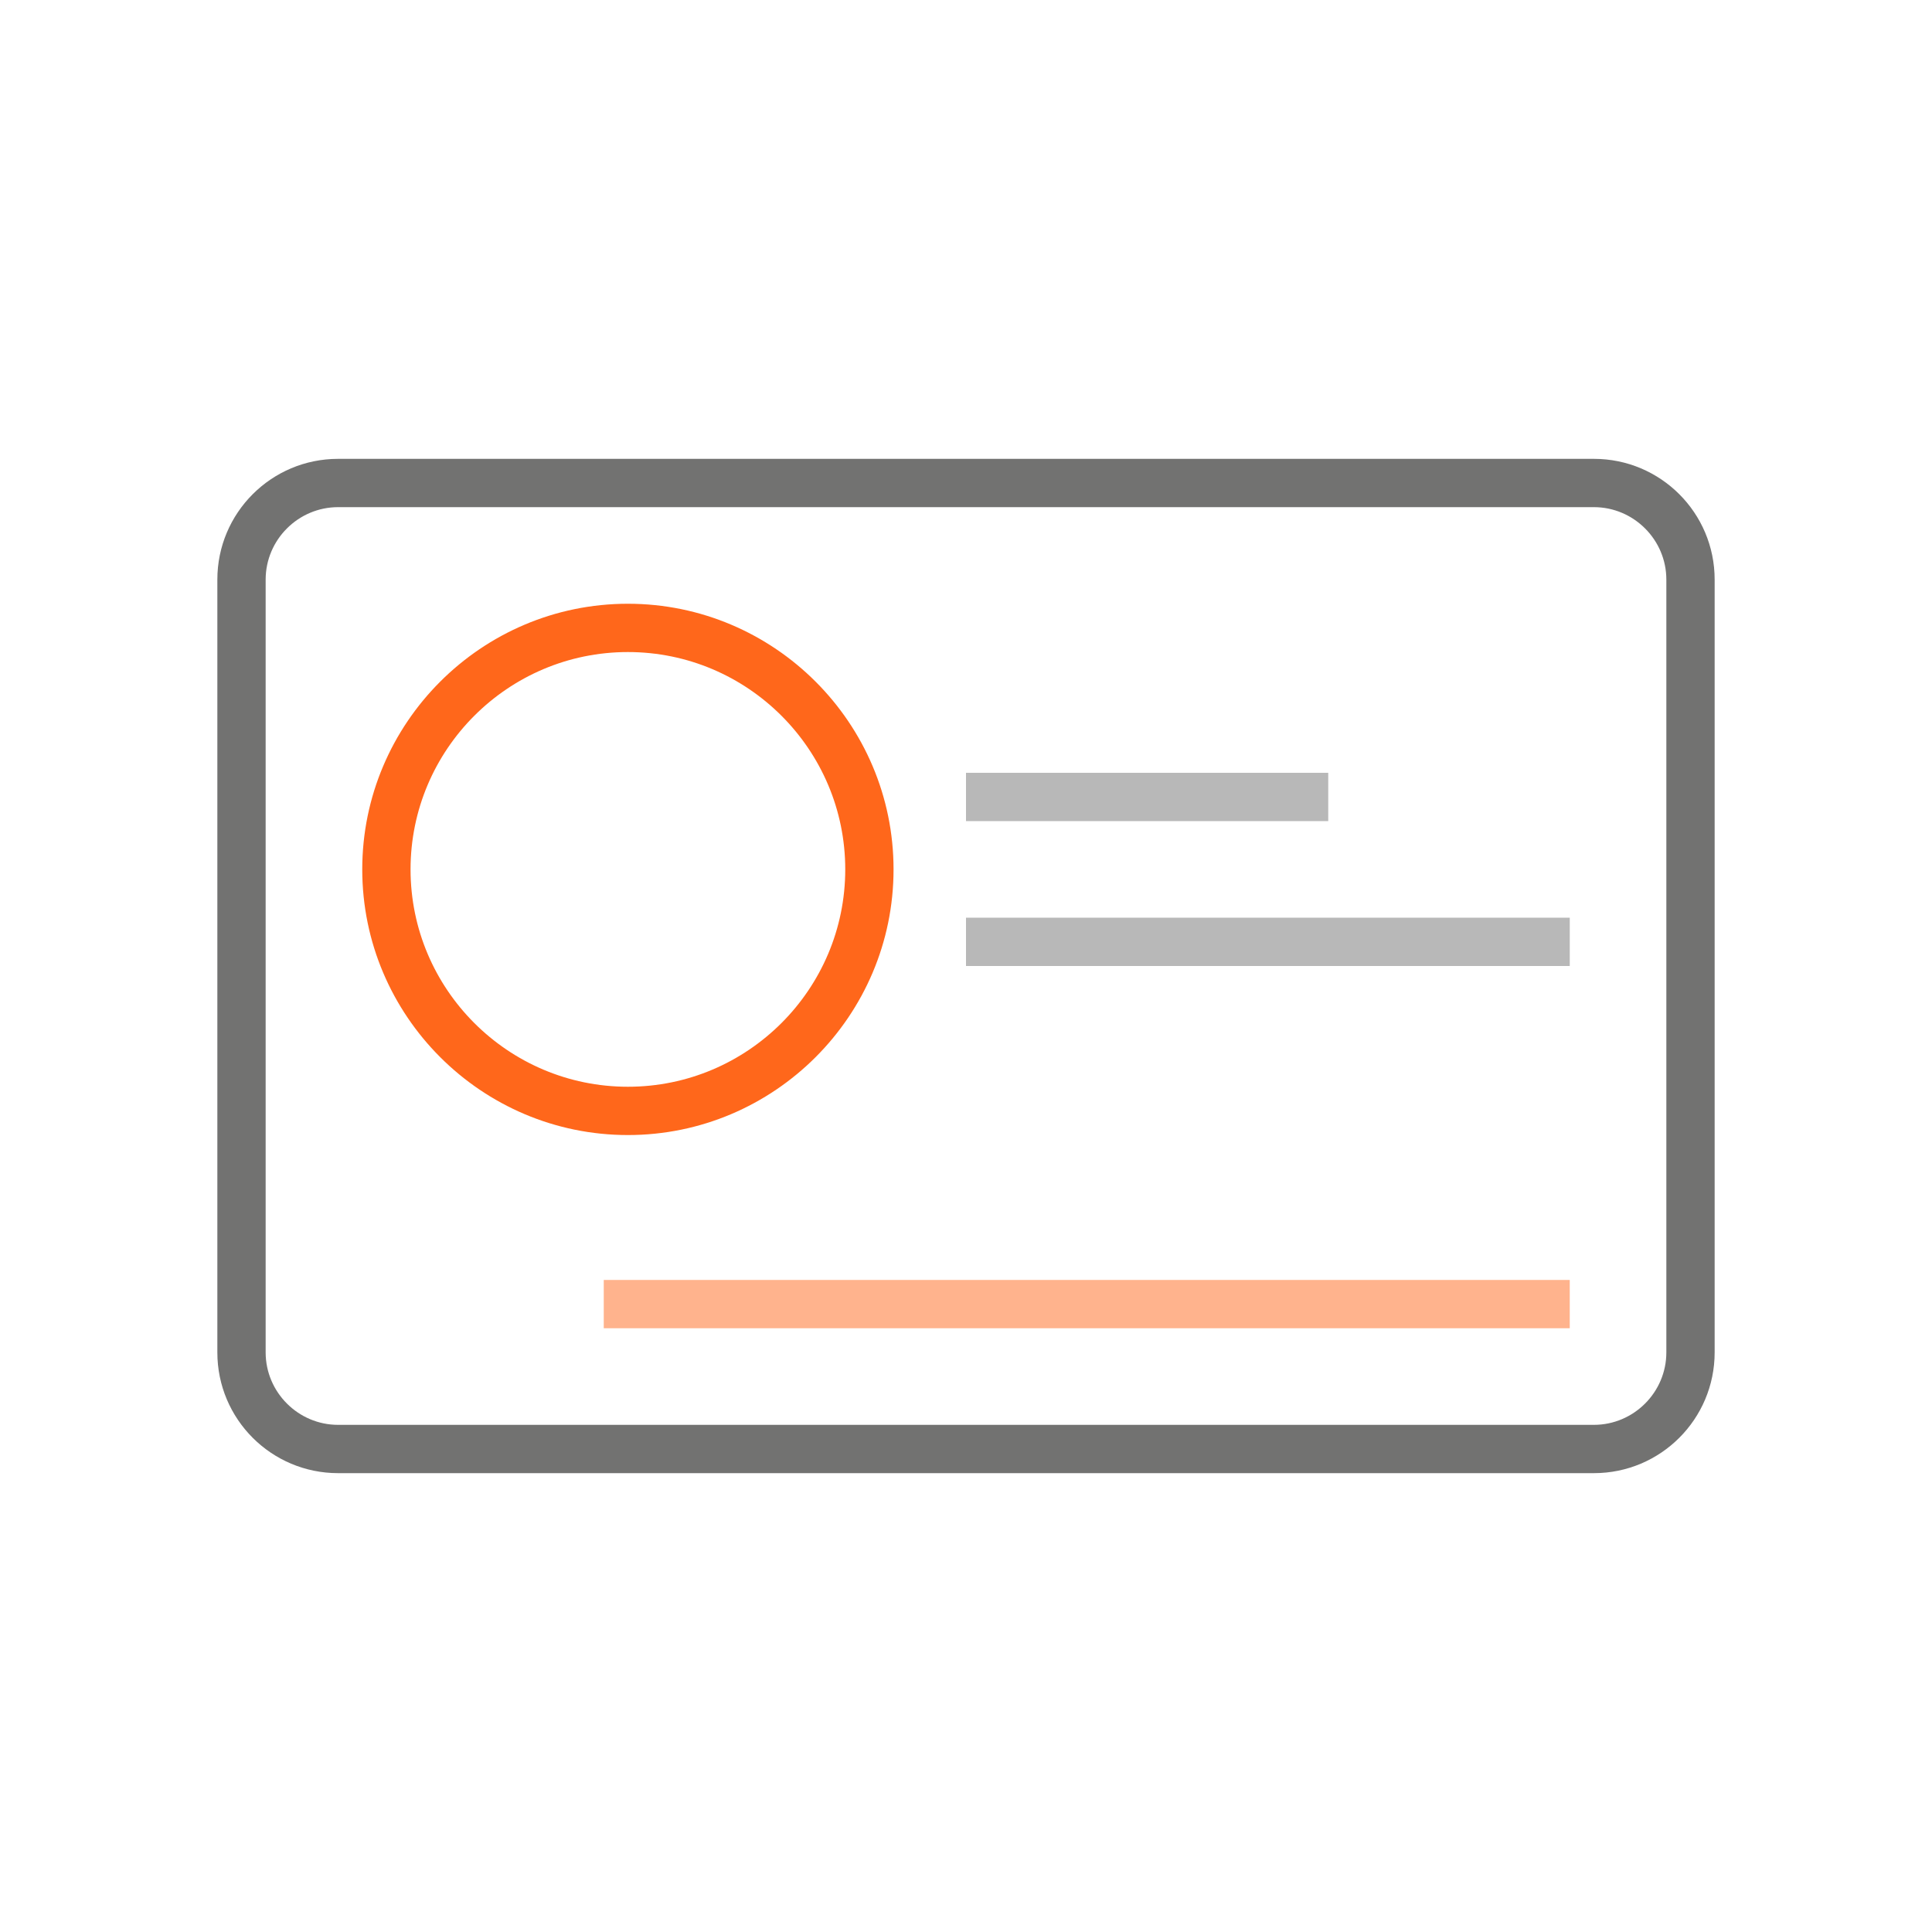
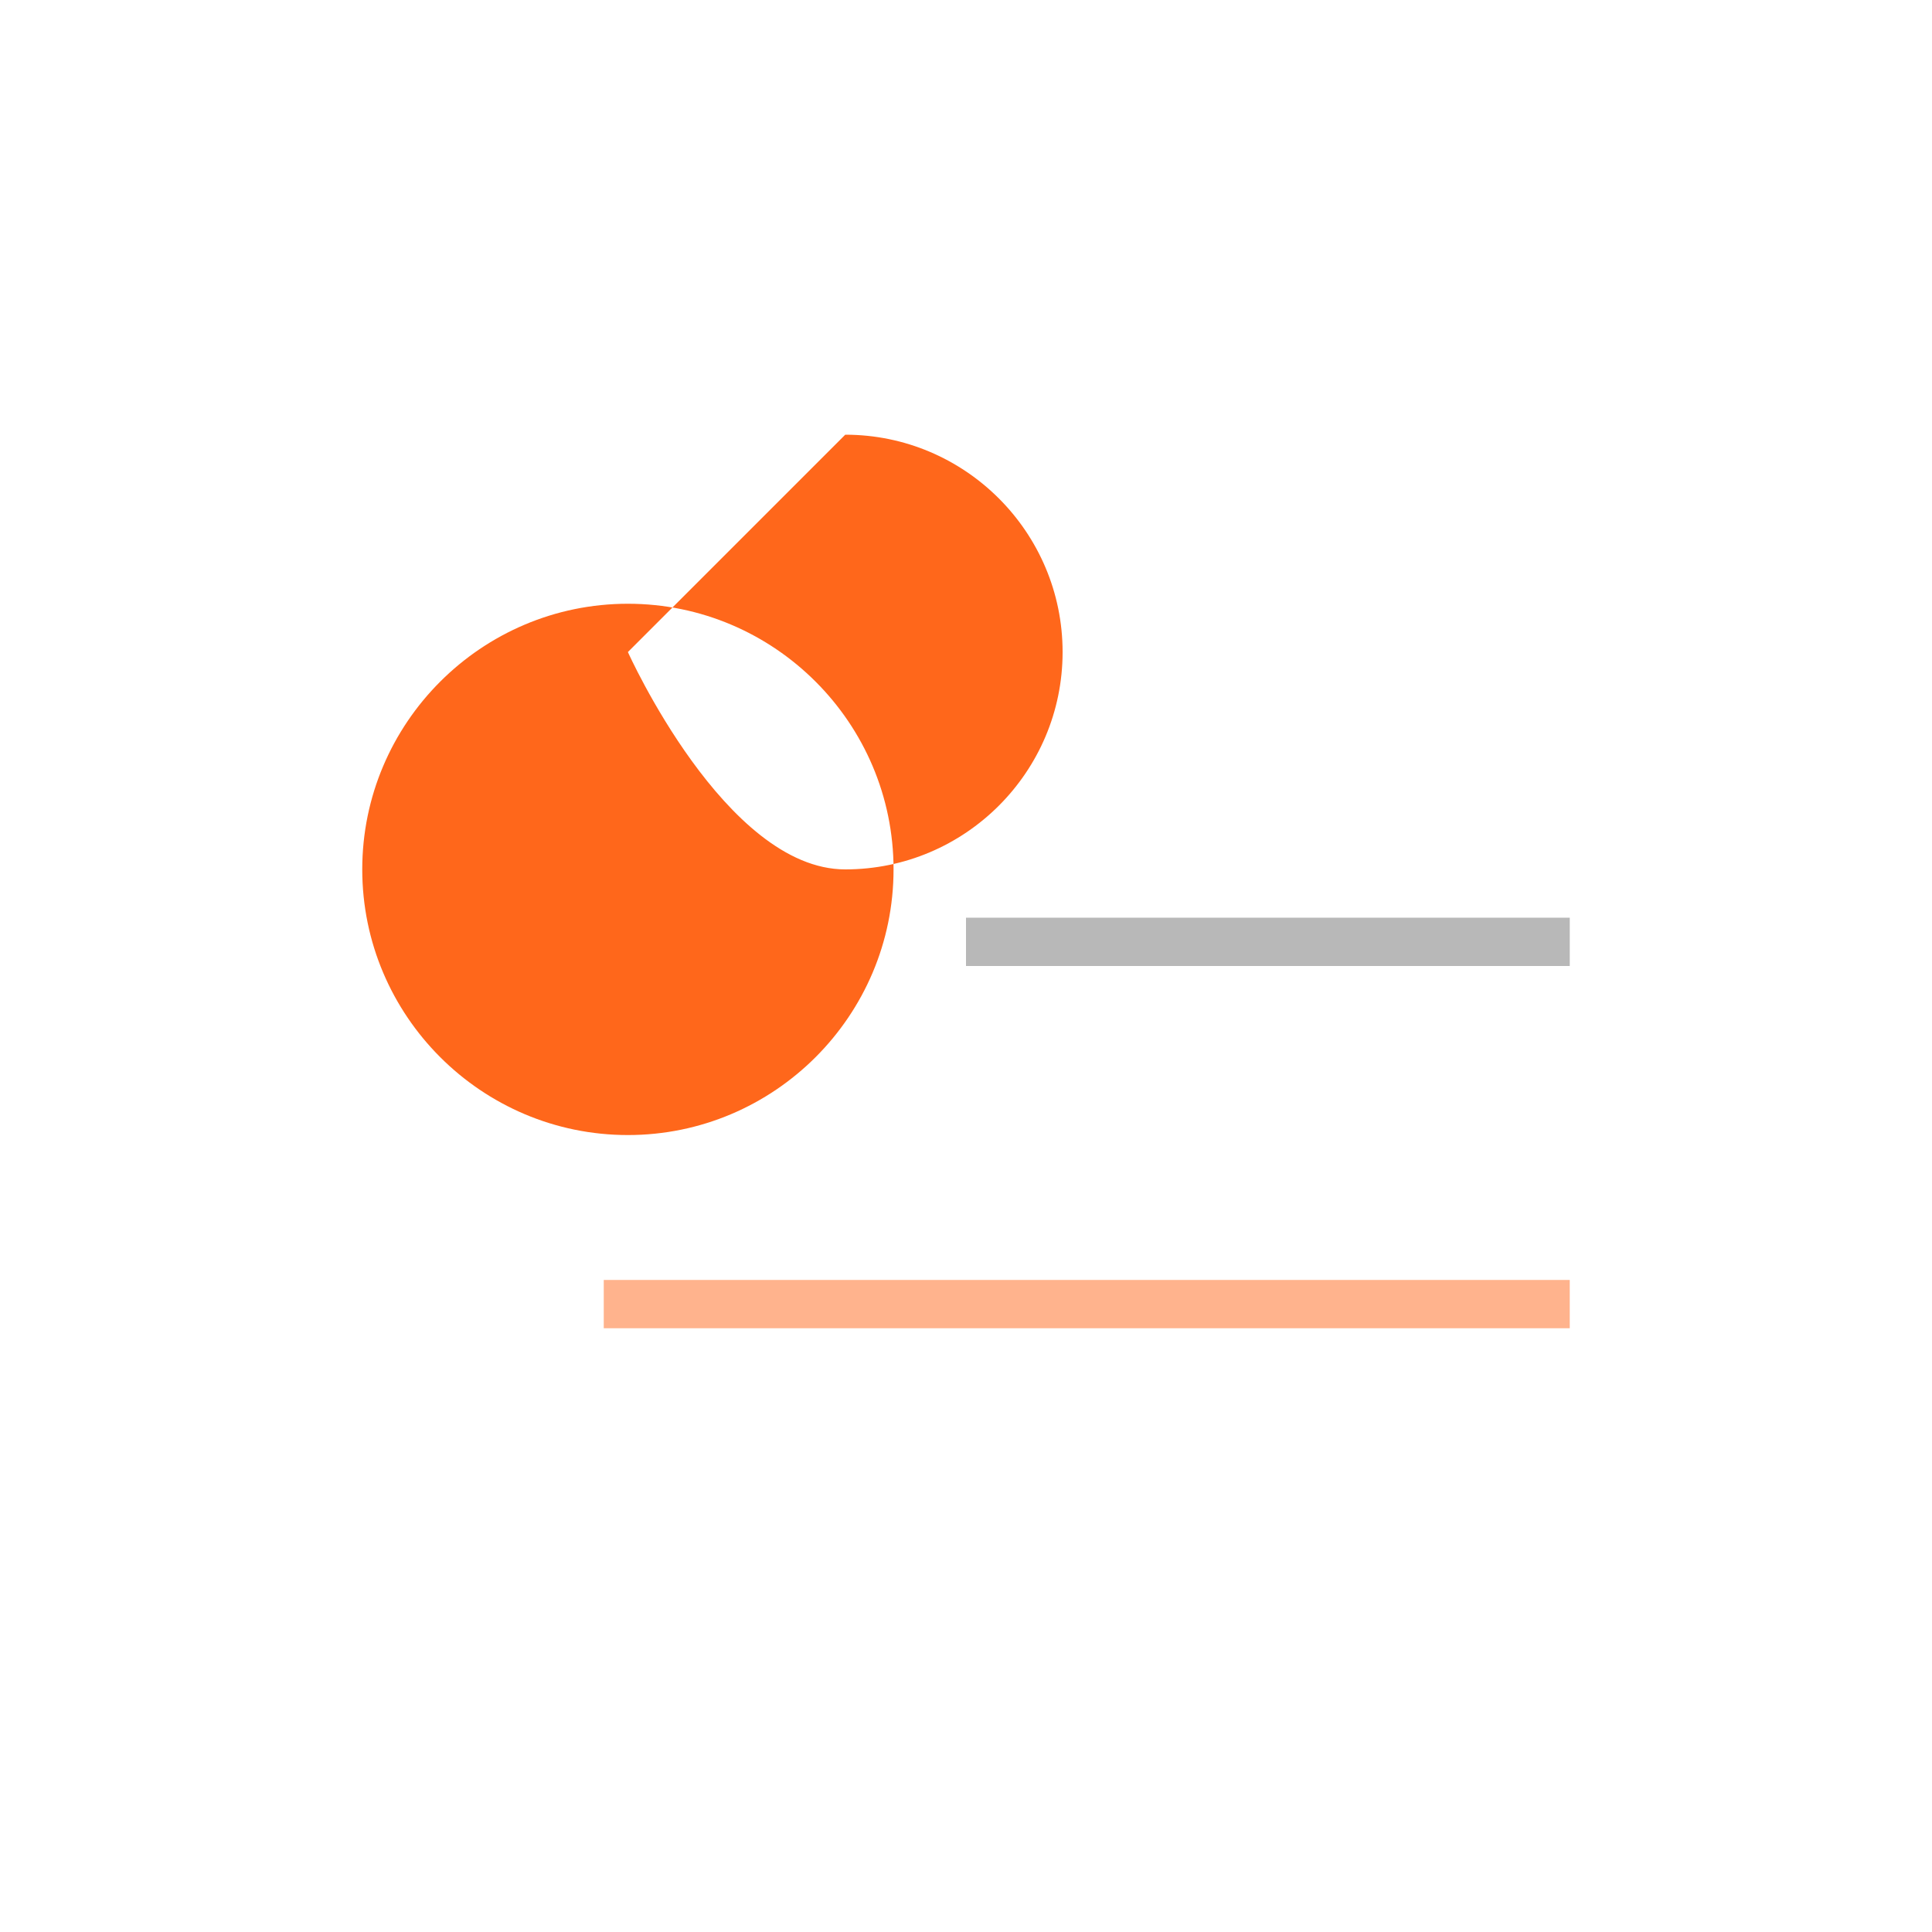
<svg xmlns="http://www.w3.org/2000/svg" id="Layer_1" data-name="Layer 1" viewBox="0 0 64 64">
  <defs>
    <style>
      .cls-1 {
        fill: #ffb38d;
      }

      .cls-2 {
        fill: #b8b8b8;
      }

      .cls-3 {
        fill: #ff671b;
      }

      .cls-4 {
        fill: #727271;
      }
    </style>
  </defs>
-   <path class="cls-4" d="M11.2,16.8c-1.32,0-2.4,1.08-2.4,2.4v25.6c0,1.32,1.08,2.4,2.4,2.4h41.6c1.32,0,2.4-1.08,2.4-2.4v-25.6c0-1.32-1.08-2.4-2.4-2.4H11.2ZM52.8,48.8H11.2c-2.21,0-4-1.79-4-4v-25.6c0-2.21,1.79-4,4-4h41.6c2.21,0,4,1.79,4,4v25.6c0,2.21-1.79,4-4,4Z" />
-   <path class="cls-3" d="M20.8,21.6c-3.97,0-7.2,3.23-7.2,7.2s3.23,7.2,7.2,7.2,7.2-3.23,7.2-7.2-3.23-7.2-7.2-7.2ZM20.8,37.6c-4.85,0-8.8-3.95-8.8-8.8s3.95-8.8,8.8-8.8,8.8,3.95,8.8,8.8-3.95,8.8-8.8,8.8Z" />
+   <path class="cls-3" d="M20.8,21.6s3.23,7.2,7.2,7.2,7.2-3.23,7.2-7.2-3.23-7.2-7.2-7.2ZM20.8,37.6c-4.85,0-8.8-3.95-8.8-8.8s3.95-8.8,8.8-8.8,8.8,3.95,8.8,8.8-3.95,8.8-8.8,8.8Z" />
  <rect class="cls-1" x="20" y="42.4" width="32" height="1.6" />
-   <rect class="cls-2" x="32" y="25.6" width="12" height="1.6" />
  <rect class="cls-2" x="32" y="30.4" width="20" height="1.6" />
</svg>